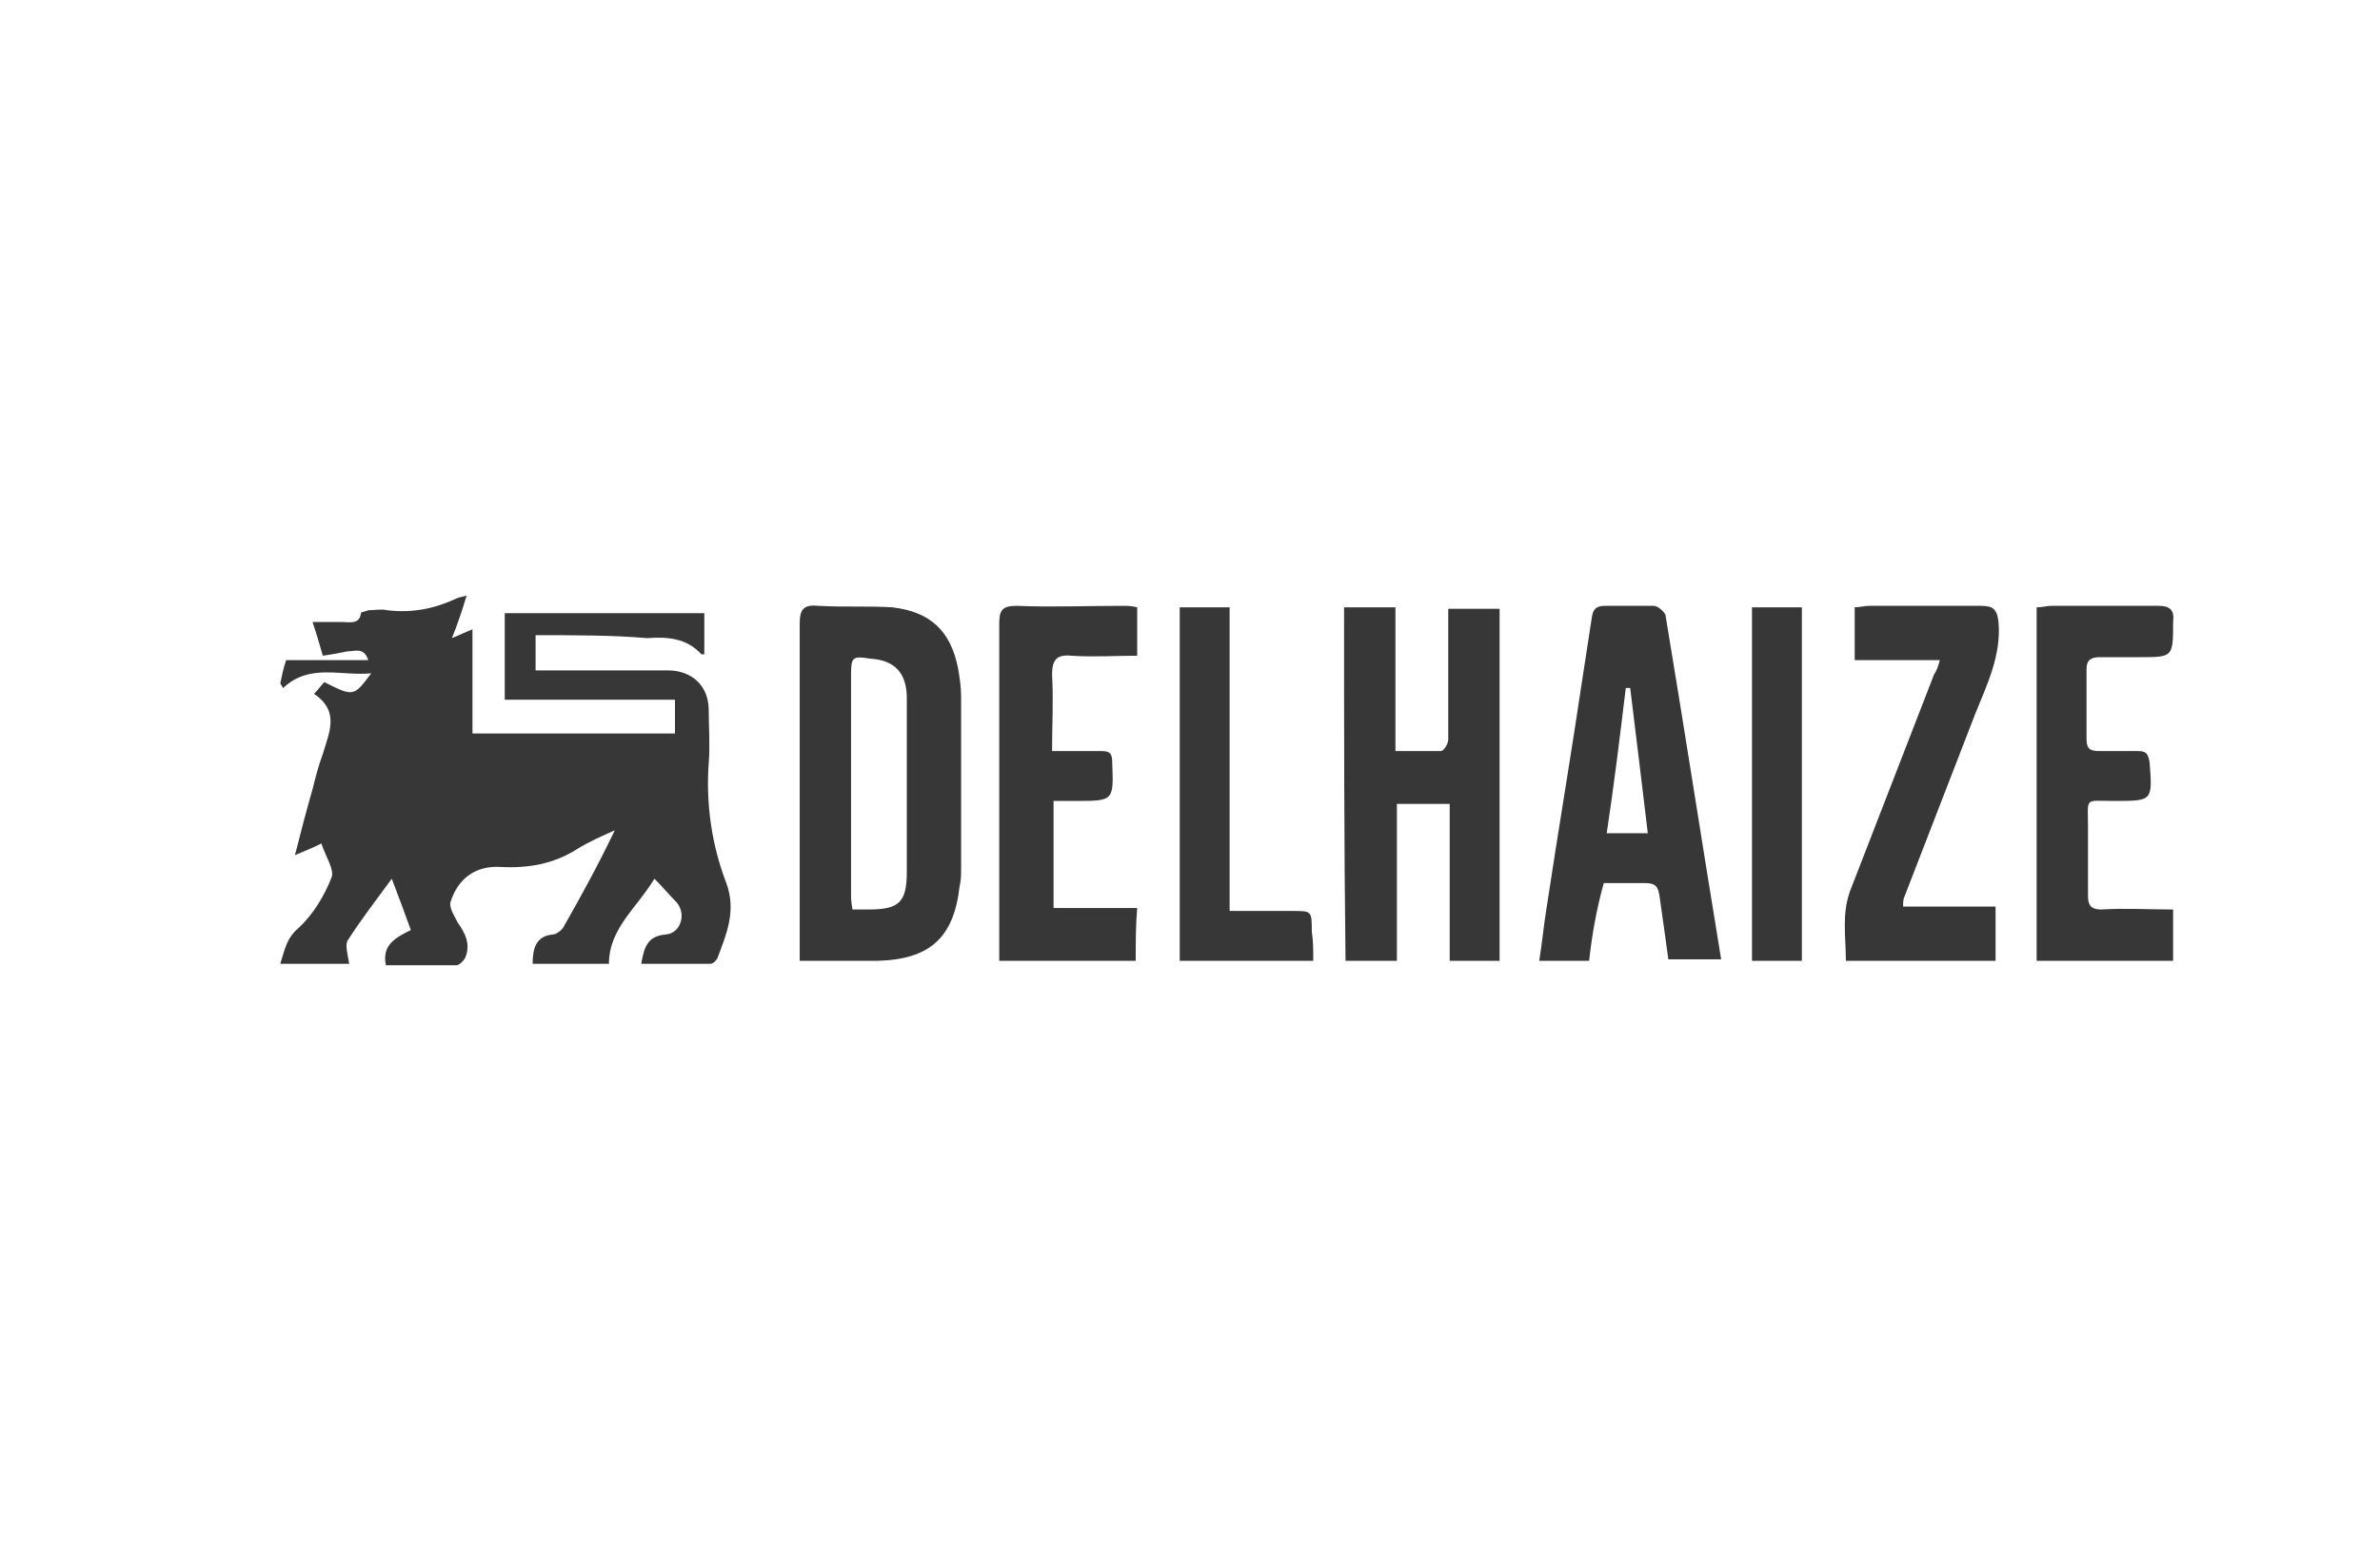
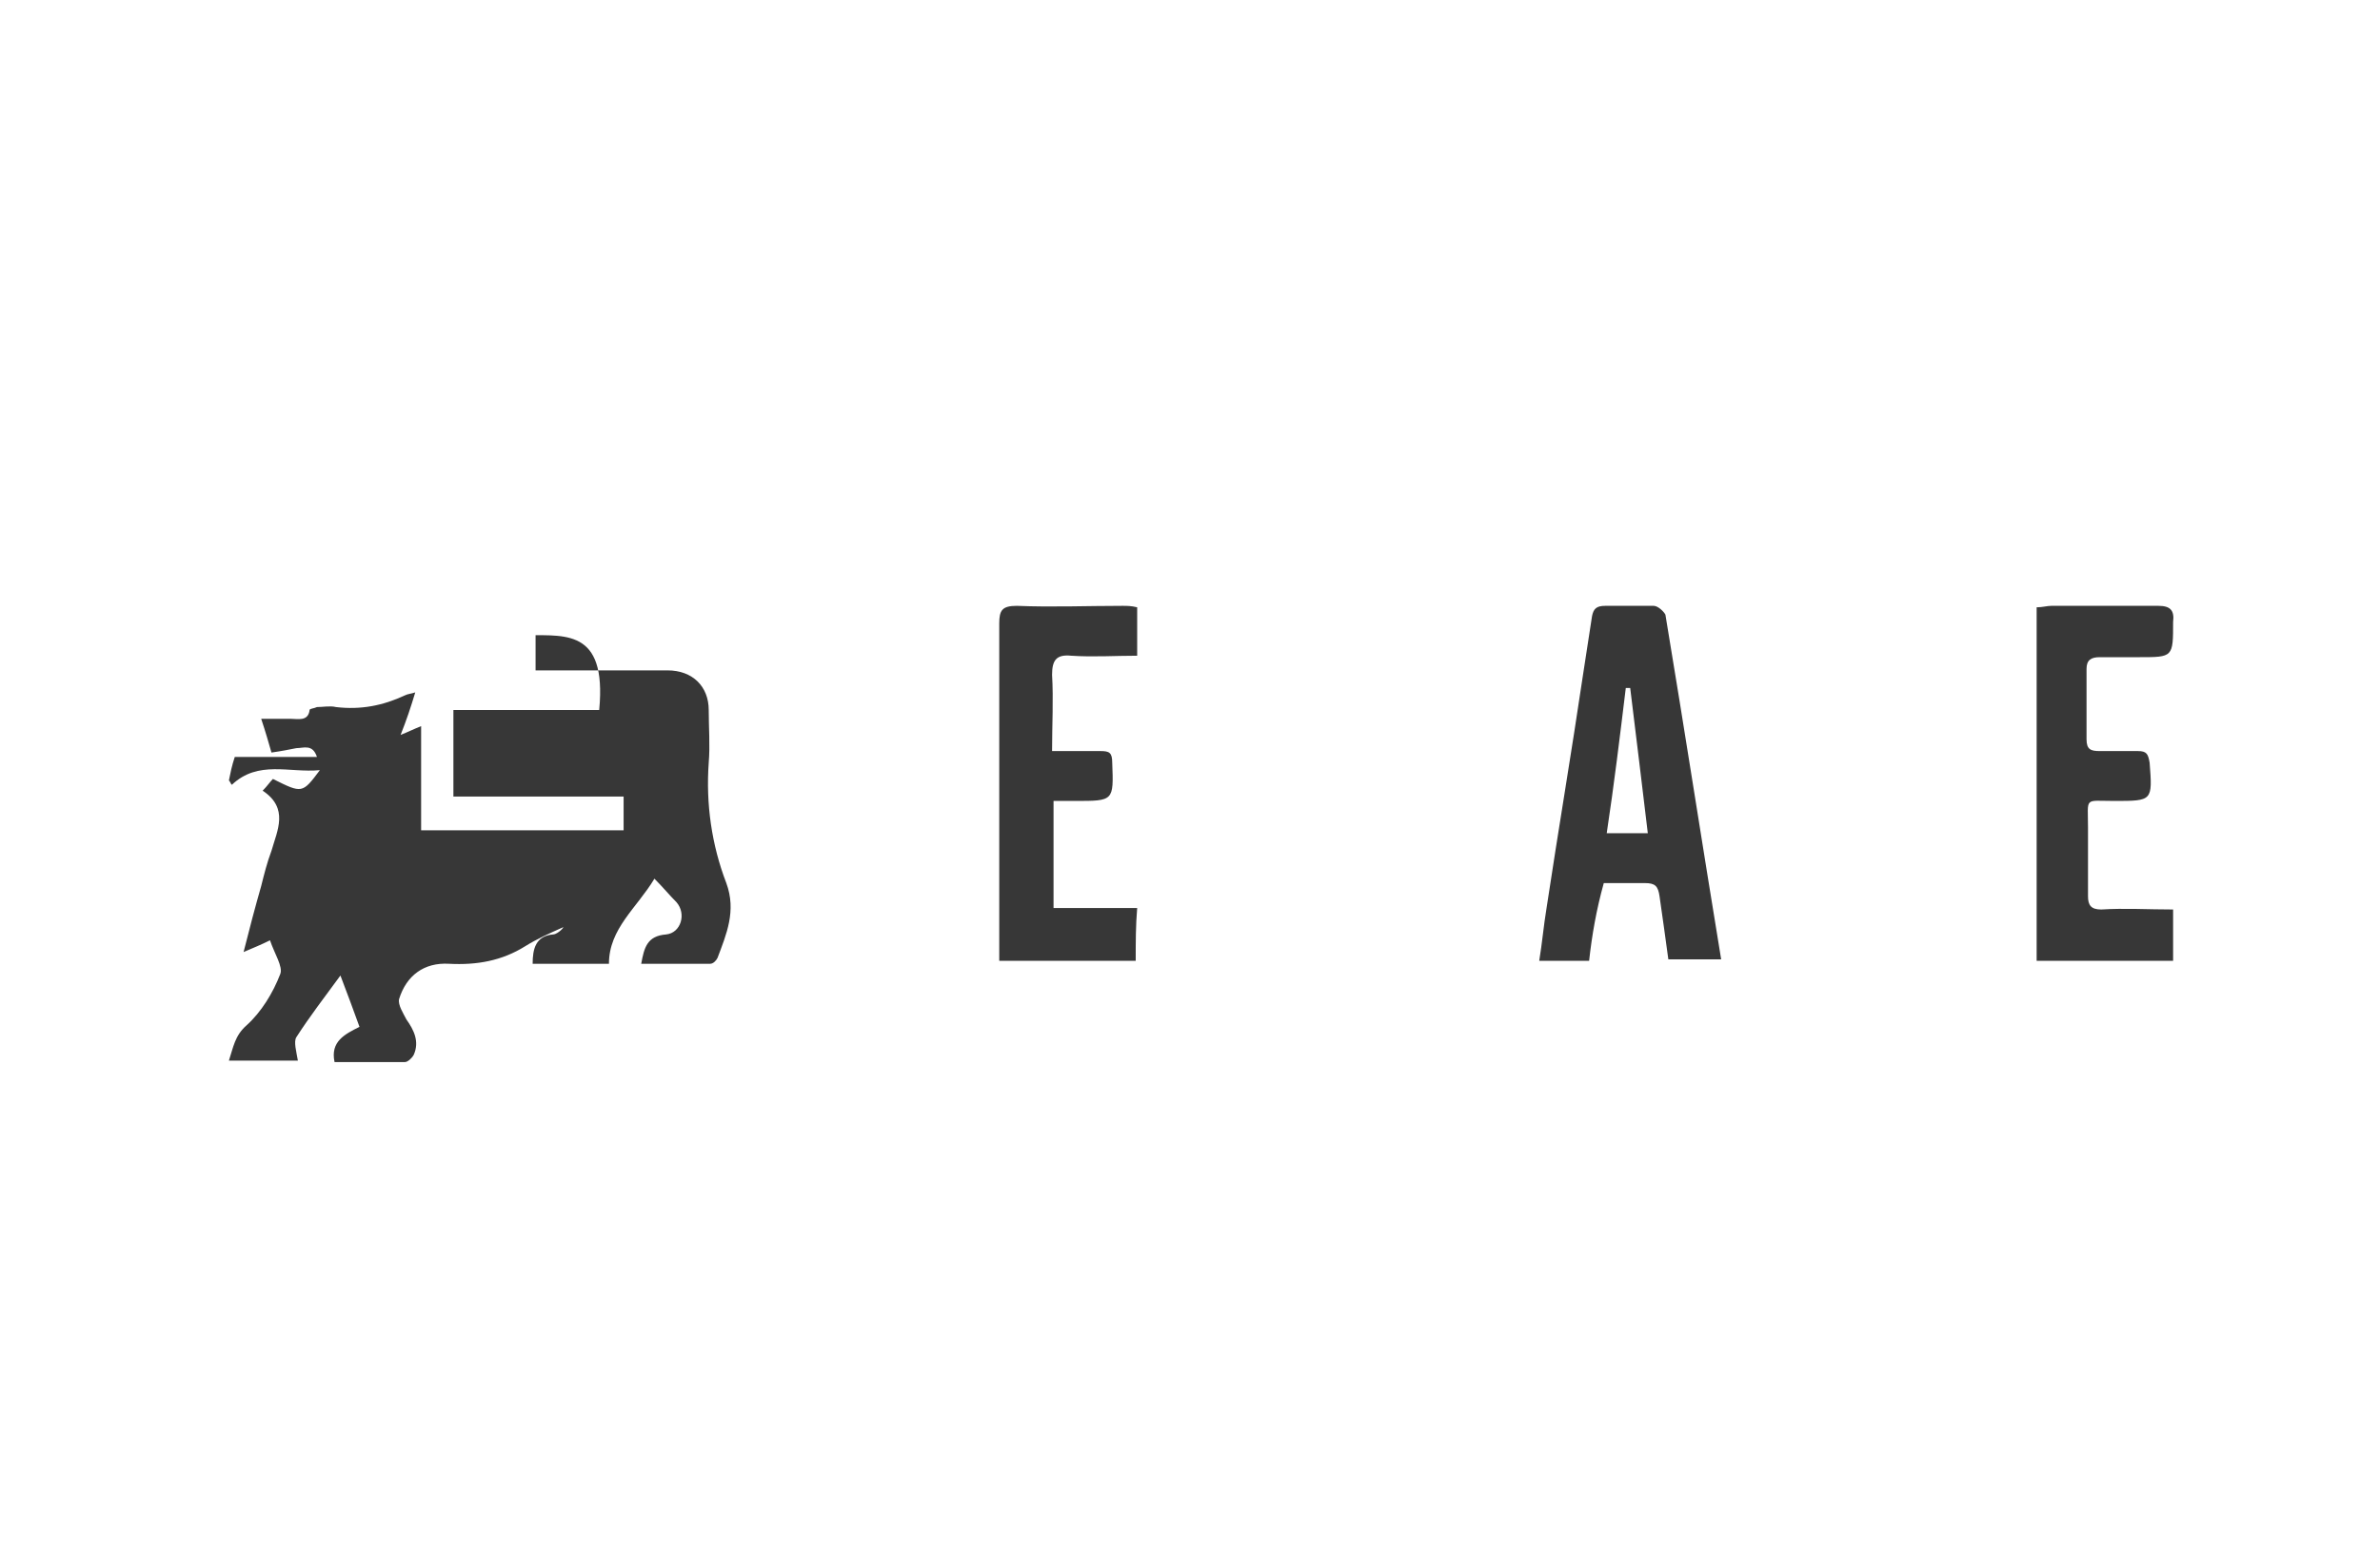
<svg xmlns="http://www.w3.org/2000/svg" version="1.1" id="Calque_1" x="0px" y="0px" width="162.2px" height="106.2px" viewBox="0 0 162.2 106.2" style="enable-background:new 0 0 162.2 106.2;" xml:space="preserve">
  <style type="text/css">
	.st0{fill:#373737;}
</style>
  <g>
    <g>
-       <path class="st0" d="M36.5,43.3c0,0.8,0,1.5,0,2.4c0.6,0,1.3,0,1.9,0c2.4,0,4.8,0,7.1,0c1.7,0,2.8,1.1,2.8,2.7    c0,1.2,0.1,2.4,0,3.6c-0.2,2.8,0.2,5.6,1.2,8.2c0.7,1.9,0,3.5-0.6,5.1c-0.1,0.2-0.3,0.4-0.5,0.4c-1.5,0-3.1,0-4.7,0    c0.2-1.1,0.4-1.9,1.7-2c1-0.1,1.4-1.4,0.7-2.2c-0.5-0.5-0.9-1-1.5-1.6c-1.2,2-3.1,3.4-3.1,5.8c-1.8,0-3.4,0-5.2,0    c0-1,0.2-1.9,1.4-2c0.2,0,0.6-0.3,0.7-0.5c1.2-2.1,2.4-4.3,3.5-6.6c-0.9,0.4-1.8,0.8-2.6,1.3c-1.6,1-3.3,1.3-5.2,1.2    c-1.7-0.1-2.9,0.8-3.4,2.4c-0.1,0.4,0.3,1,0.5,1.4c0.5,0.7,0.9,1.5,0.5,2.4c-0.1,0.2-0.4,0.5-0.6,0.5c-1.6,0-3.2,0-4.8,0    c-0.3-1.4,0.7-1.9,1.7-2.4c-0.4-1.1-0.8-2.2-1.3-3.5c-1.1,1.5-2.1,2.8-3,4.2c-0.2,0.3,0,1,0.1,1.6c-1.6,0-3.1,0-4.7,0    c0.3-0.9,0.4-1.7,1.2-2.4c1-0.9,1.8-2.2,2.3-3.5c0.2-0.5-0.4-1.4-0.7-2.3c-0.6,0.3-1.1,0.5-1.8,0.8c0.4-1.6,0.8-3.1,1.2-4.5    c0.2-0.8,0.4-1.6,0.7-2.4c0.4-1.4,1.2-2.9-0.6-4.1c0.3-0.3,0.5-0.6,0.7-0.8c2,1,2,1,3.2-0.6c-2.1,0.2-4.2-0.7-6,1    c-0.1-0.1-0.1-0.2-0.2-0.3c0.1-0.5,0.2-1,0.4-1.6c1.9,0,3.7,0,5.6,0c-0.3-0.9-0.9-0.6-1.4-0.6c-0.5,0.1-1,0.2-1.7,0.3    c-0.2-0.7-0.4-1.4-0.7-2.3c0.7,0,1.4,0,2,0c0.5,0,1.2,0.2,1.3-0.6c0-0.1,0.3-0.1,0.5-0.2c0.4,0,0.9-0.1,1.3,0    c1.7,0.2,3.2-0.1,4.7-0.8c0.2-0.1,0.4-0.1,0.7-0.2c-0.3,1-0.6,1.9-1,2.9c0.5-0.2,0.9-0.4,1.4-0.6c0,2.4,0,4.7,0,7.1    c4.7,0,9.2,0,13.8,0c0-0.8,0-1.5,0-2.3c-3.9,0-7.7,0-11.6,0c0-2,0-3.9,0-5.9c4.5,0,9,0,13.6,0c0,0.9,0,1.8,0,2.8    c-0.1,0-0.2,0-0.2,0c-1-1.1-2.3-1.2-3.7-1.1C41.8,43.3,39.2,43.3,36.5,43.3z" />
-       <path class="st0" d="M54.5,65.5c0-0.5,0-0.8,0-1.2c0-7.3,0-14.5,0-21.8c0-1,0.3-1.3,1.3-1.2c1.7,0.1,3.4,0,5,0.1    c2.6,0.3,4,1.6,4.5,4.2c0.1,0.6,0.2,1.2,0.2,1.9c0,3.9,0,7.8,0,11.7c0,0.4,0,0.8-0.1,1.2c-0.4,3.6-2.1,5-5.6,5.1    C58,65.5,56.3,65.5,54.5,65.5z M58.1,62c0.4,0,0.8,0,1.1,0c2.1,0,2.6-0.5,2.6-2.6c0-3.9,0-7.9,0-11.8c0-1.7-0.8-2.6-2.5-2.7    C58.1,44.7,58,44.8,58,46c0,5,0,9.9,0,14.9C58,61.2,58,61.5,58.1,62z" />
-       <path class="st0" d="M91.6,41.4c1.2,0,2.3,0,3.5,0c0,3.2,0,6.4,0,9.8c1.1,0,2.1,0,3.1,0c0.2,0,0.5-0.5,0.5-0.8c0-2.6,0-5.2,0-7.8    c0-0.4,0-0.7,0-1.1c1.2,0,2.3,0,3.5,0c0,8,0,16,0,24c-1.1,0-2.2,0-3.4,0c0-3.5,0-7.1,0-10.7c-1.3,0-2.4,0-3.6,0    c0,3.6,0,7.1,0,10.7c-1.2,0-2.4,0-3.5,0C91.6,57.4,91.6,49.5,91.6,41.4z" />
+       <path class="st0" d="M36.5,43.3c0,0.8,0,1.5,0,2.4c0.6,0,1.3,0,1.9,0c2.4,0,4.8,0,7.1,0c1.7,0,2.8,1.1,2.8,2.7    c0,1.2,0.1,2.4,0,3.6c-0.2,2.8,0.2,5.6,1.2,8.2c0.7,1.9,0,3.5-0.6,5.1c-0.1,0.2-0.3,0.4-0.5,0.4c-1.5,0-3.1,0-4.7,0    c0.2-1.1,0.4-1.9,1.7-2c1-0.1,1.4-1.4,0.7-2.2c-0.5-0.5-0.9-1-1.5-1.6c-1.2,2-3.1,3.4-3.1,5.8c-1.8,0-3.4,0-5.2,0    c0-1,0.2-1.9,1.4-2c0.2,0,0.6-0.3,0.7-0.5c-0.9,0.4-1.8,0.8-2.6,1.3c-1.6,1-3.3,1.3-5.2,1.2    c-1.7-0.1-2.9,0.8-3.4,2.4c-0.1,0.4,0.3,1,0.5,1.4c0.5,0.7,0.9,1.5,0.5,2.4c-0.1,0.2-0.4,0.5-0.6,0.5c-1.6,0-3.2,0-4.8,0    c-0.3-1.4,0.7-1.9,1.7-2.4c-0.4-1.1-0.8-2.2-1.3-3.5c-1.1,1.5-2.1,2.8-3,4.2c-0.2,0.3,0,1,0.1,1.6c-1.6,0-3.1,0-4.7,0    c0.3-0.9,0.4-1.7,1.2-2.4c1-0.9,1.8-2.2,2.3-3.5c0.2-0.5-0.4-1.4-0.7-2.3c-0.6,0.3-1.1,0.5-1.8,0.8c0.4-1.6,0.8-3.1,1.2-4.5    c0.2-0.8,0.4-1.6,0.7-2.4c0.4-1.4,1.2-2.9-0.6-4.1c0.3-0.3,0.5-0.6,0.7-0.8c2,1,2,1,3.2-0.6c-2.1,0.2-4.2-0.7-6,1    c-0.1-0.1-0.1-0.2-0.2-0.3c0.1-0.5,0.2-1,0.4-1.6c1.9,0,3.7,0,5.6,0c-0.3-0.9-0.9-0.6-1.4-0.6c-0.5,0.1-1,0.2-1.7,0.3    c-0.2-0.7-0.4-1.4-0.7-2.3c0.7,0,1.4,0,2,0c0.5,0,1.2,0.2,1.3-0.6c0-0.1,0.3-0.1,0.5-0.2c0.4,0,0.9-0.1,1.3,0    c1.7,0.2,3.2-0.1,4.7-0.8c0.2-0.1,0.4-0.1,0.7-0.2c-0.3,1-0.6,1.9-1,2.9c0.5-0.2,0.9-0.4,1.4-0.6c0,2.4,0,4.7,0,7.1    c4.7,0,9.2,0,13.8,0c0-0.8,0-1.5,0-2.3c-3.9,0-7.7,0-11.6,0c0-2,0-3.9,0-5.9c4.5,0,9,0,13.6,0c0,0.9,0,1.8,0,2.8    c-0.1,0-0.2,0-0.2,0c-1-1.1-2.3-1.2-3.7-1.1C41.8,43.3,39.2,43.3,36.5,43.3z" />
      <path class="st0" d="M108.3,65.5c-1.2,0-2.2,0-3.4,0c0.2-1.2,0.3-2.4,0.5-3.6c0.8-5.3,1.7-10.6,2.5-16c0.2-1.3,0.4-2.6,0.6-3.9    c0.1-0.5,0.3-0.7,0.9-0.7c1.1,0,2.2,0,3.3,0c0.3,0,0.7,0.4,0.8,0.6c1.3,7.8,2.5,15.6,3.8,23.5c-1.2,0-2.4,0-3.6,0    c-0.2-1.5-0.4-2.9-0.6-4.3c-0.1-0.7-0.3-0.9-1-0.9c-0.9,0-1.8,0-2.8,0C108.8,62,108.5,63.7,108.3,65.5z M109.5,56.8    c1,0,1.9,0,2.8,0c-0.4-3.4-0.8-6.6-1.2-9.9c-0.1,0-0.2,0-0.3,0C110.4,50.2,110,53.5,109.5,56.8z" />
      <path class="st0" d="M77.4,65.5c-3.1,0-6.1,0-9.3,0c0-0.4,0-0.7,0-1.1c0-7.3,0-14.6,0-21.9c0-0.9,0.2-1.2,1.2-1.2    c2.4,0.1,4.8,0,7.2,0c0.3,0,0.6,0,1,0.1c0,1.1,0,2.2,0,3.3c-1.5,0-3,0.1-4.5,0c-1-0.1-1.3,0.3-1.3,1.3c0.1,1.7,0,3.4,0,5.2    c1.2,0,2.3,0,3.3,0c0.6,0,0.8,0.1,0.8,0.8c0.1,2.6,0.1,2.6-2.5,2.6c-0.5,0-1,0-1.5,0c0,2.5,0,4.9,0,7.3c1.9,0,3.8,0,5.7,0    C77.4,63.1,77.4,64.2,77.4,65.5z" />
      <path class="st0" d="M148.1,62c0,1.3,0,2.4,0,3.5c-3.1,0-6.2,0-9.3,0c0-8,0-16,0-24.1c0.4,0,0.7-0.1,1-0.1c2.4,0,4.9,0,7.3,0    c0.8,0,1.1,0.3,1,1.1c0,2.4,0,2.4-2.3,2.4c-0.9,0-1.8,0-2.7,0c-0.6,0-0.9,0.2-0.9,0.8c0,1.6,0,3.2,0,4.8c0,0.7,0.3,0.8,0.9,0.8    c0.9,0,1.7,0,2.6,0c0.6,0,0.7,0.2,0.8,0.8c0.2,2.6,0.2,2.6-2.4,2.6c-2.1,0-1.8-0.3-1.8,1.8c0,1.6,0,3.2,0,4.7    c0,0.6,0.2,0.9,0.9,0.9C144.8,61.9,146.4,62,148.1,62z" />
-       <path class="st0" d="M132.2,45c-2,0-3.9,0-5.8,0c0-1.2,0-2.4,0-3.6c0.3,0,0.7-0.1,1-0.1c2.5,0,5.1,0,7.6,0c0.8,0,1.1,0.2,1.2,1.1    c0.2,2.3-0.8,4.3-1.6,6.3c-1.6,4.1-3.2,8.3-4.8,12.4c-0.1,0.2-0.1,0.4-0.1,0.7c2.1,0,4.2,0,6.3,0c0,1.3,0,2.4,0,3.7    c-3.4,0-6.7,0-10.2,0c0-1.6-0.3-3.2,0.3-4.8c1.9-4.9,3.8-9.8,5.7-14.7C132,45.7,132.1,45.4,132.2,45z" />
-       <path class="st0" d="M89.5,65.5c-3.1,0-6.1,0-9.1,0c0-8,0-16,0-24.1c1.1,0,2.2,0,3.4,0c0,6.9,0,13.7,0,20.7c1.5,0,2.9,0,4.3,0    c1.3,0,1.3,0,1.3,1.4C89.5,64.1,89.5,64.8,89.5,65.5z" />
-       <path class="st0" d="M122.8,65.5c-1.2,0-2.3,0-3.4,0c0-8,0-16,0-24.1c1.1,0,2.2,0,3.4,0C122.8,49.4,122.8,57.4,122.8,65.5z" />
    </g>
  </g>
</svg>